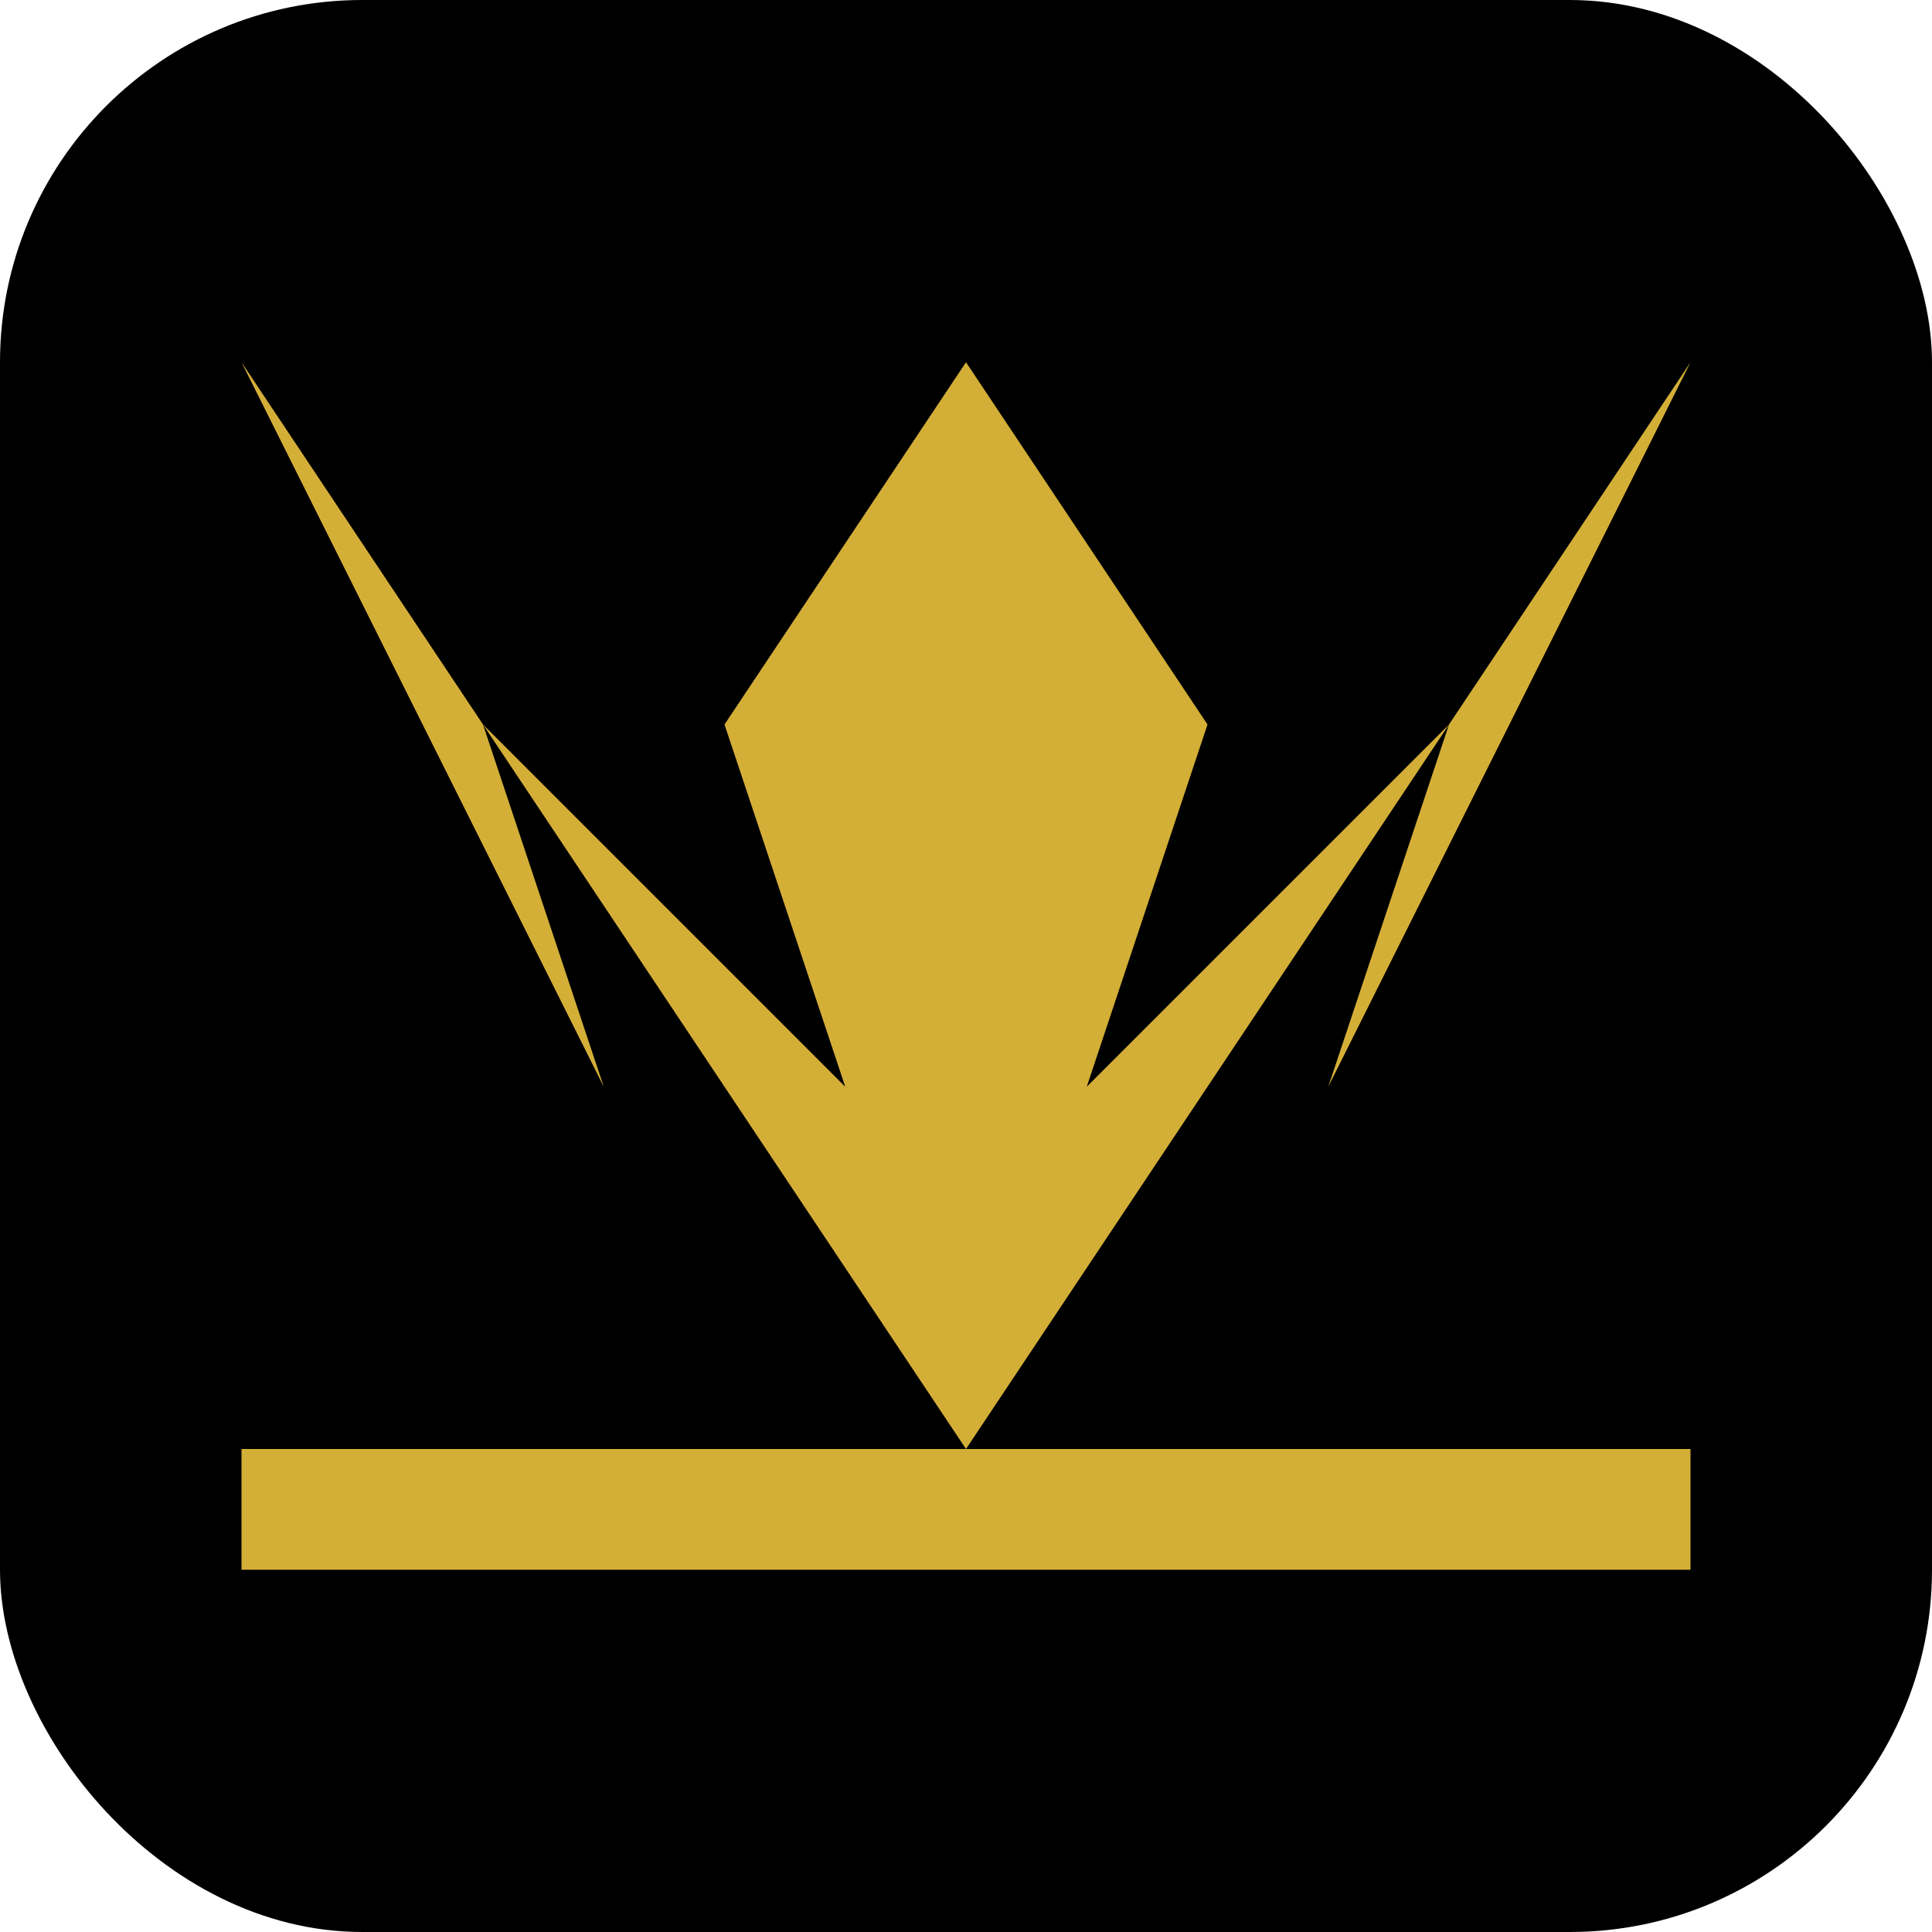
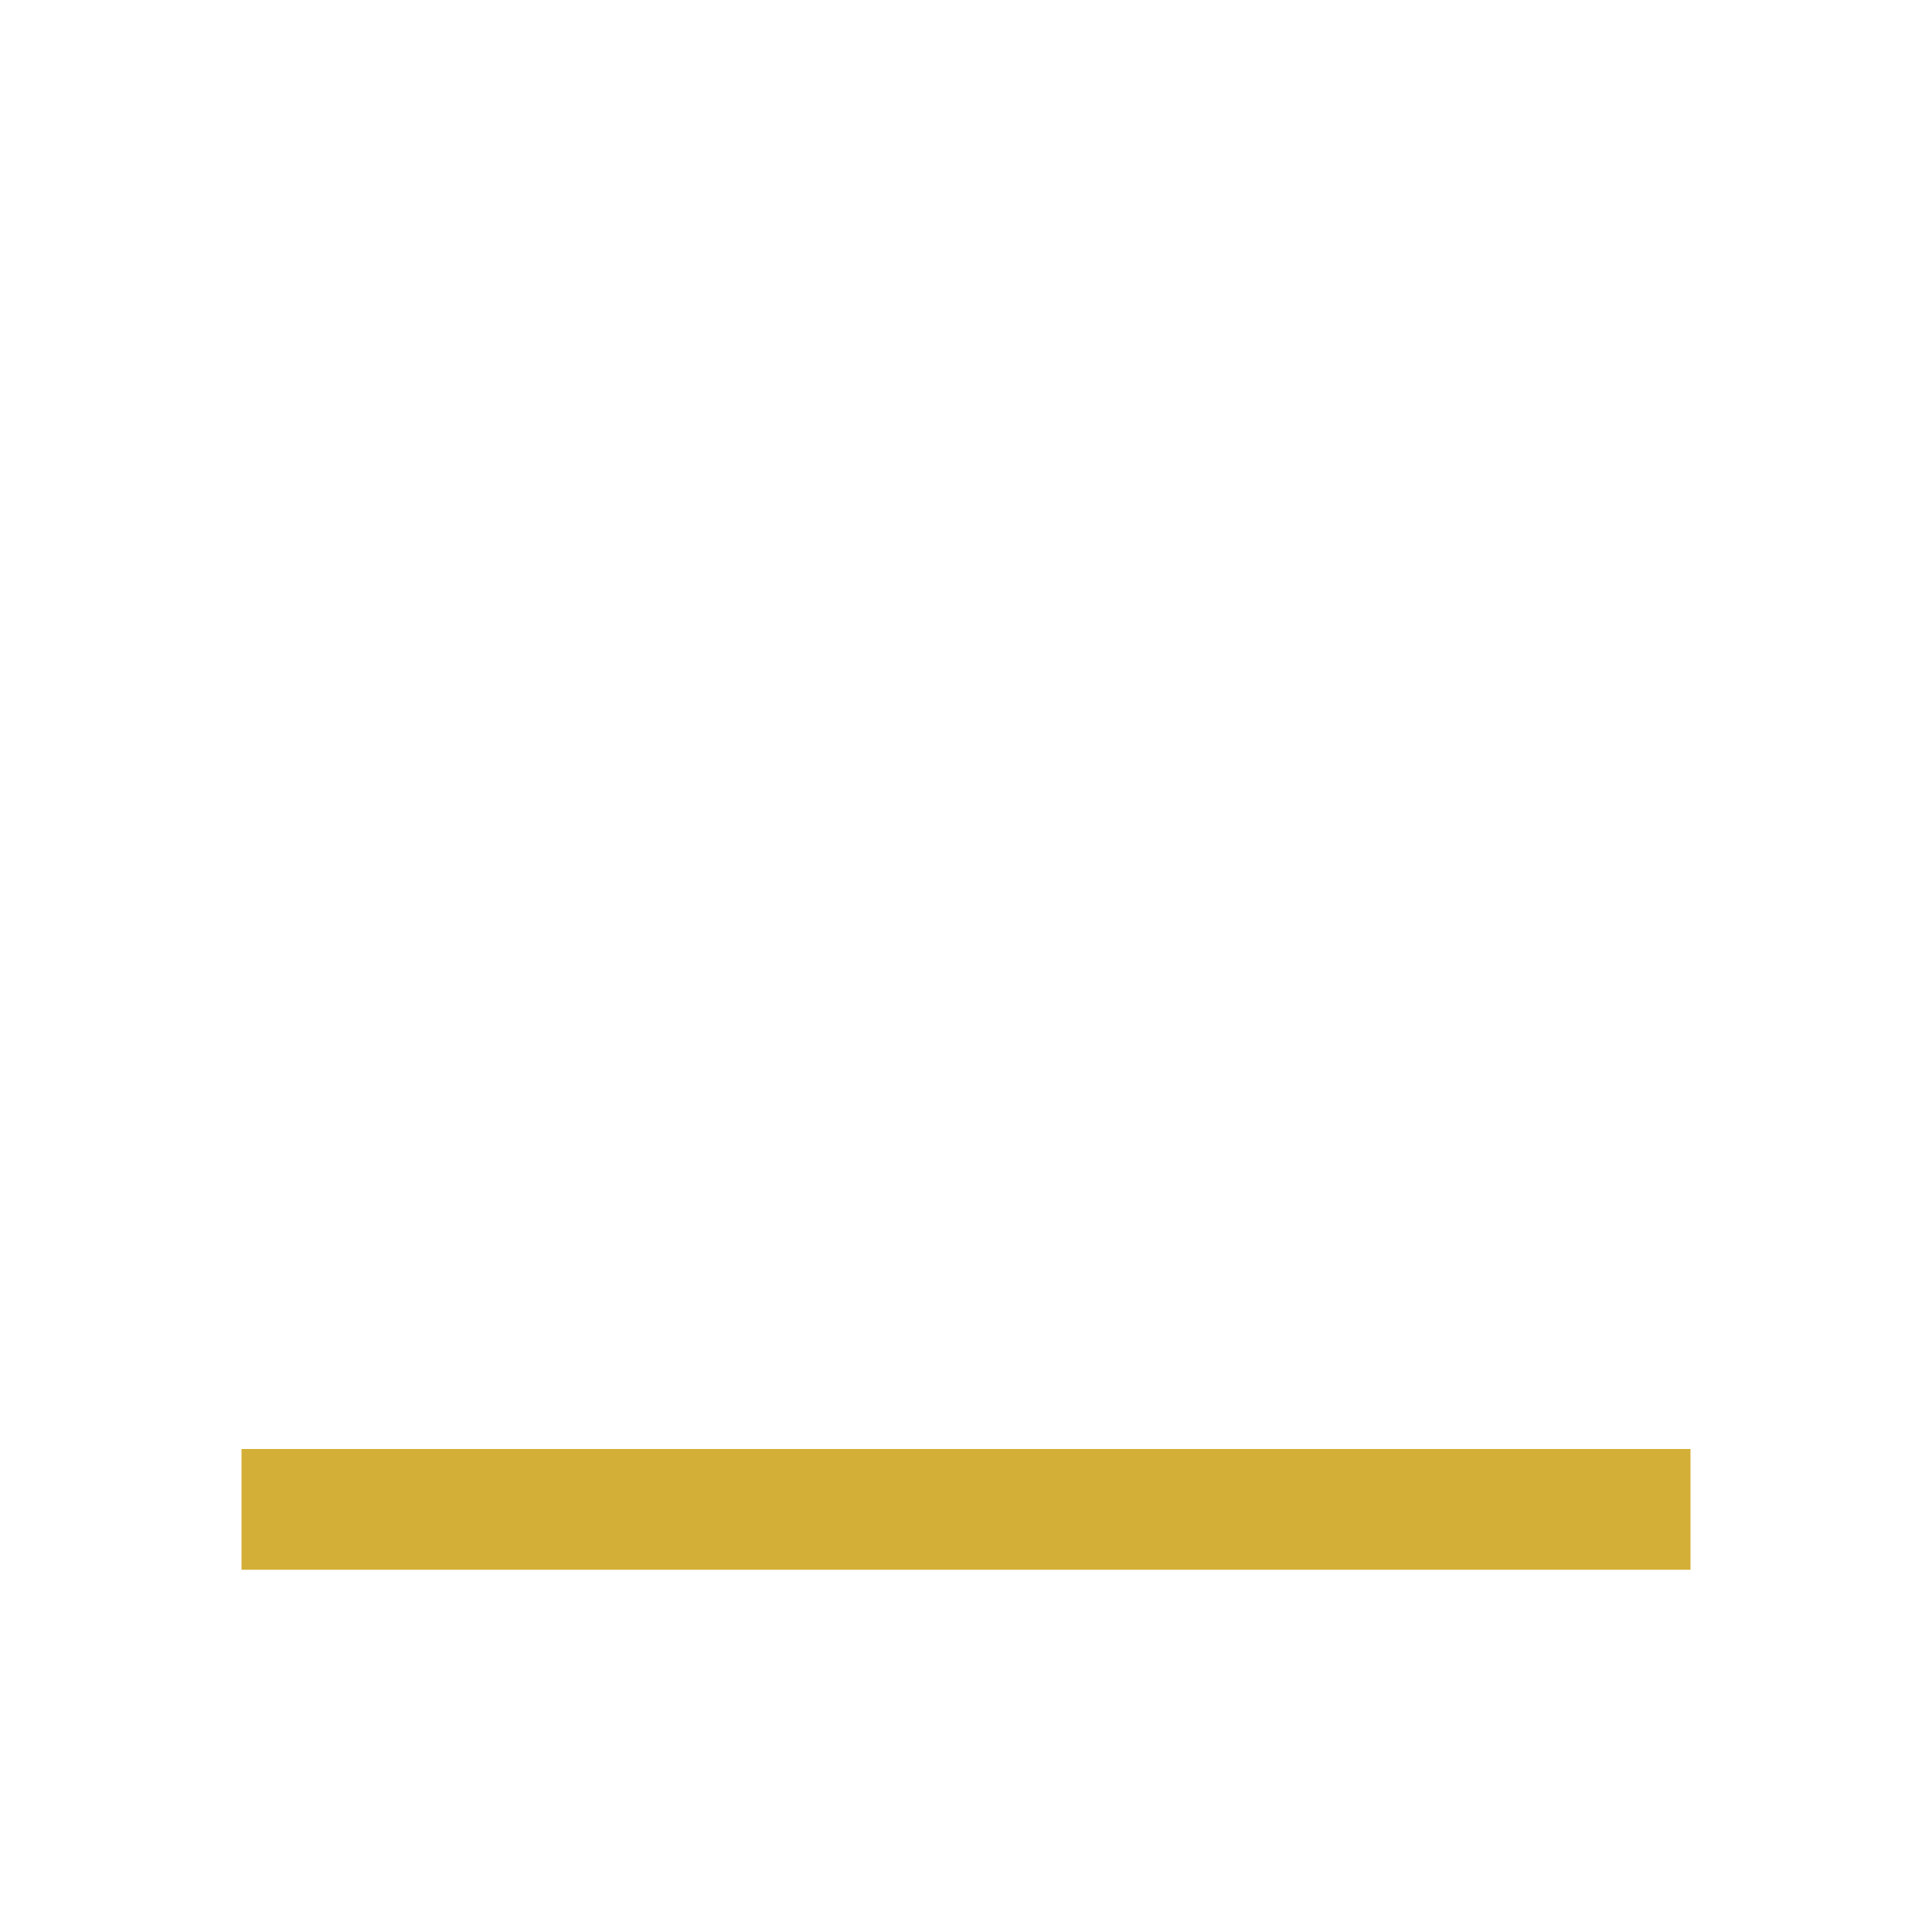
<svg xmlns="http://www.w3.org/2000/svg" width="64" height="64" viewBox="0 0 64 64" fill="none">
-   <rect width="64" height="64" rx="12" fill="#000000" />
-   <path d="M32 12L24 24L28 36L16 24L20 36L8 12L32 48L56 12L44 36L48 24L36 36L40 24L32 12Z" fill="#D4AF37" />
  <path d="M8 48H56V52H8V48Z" fill="#D4AF37" />
</svg>